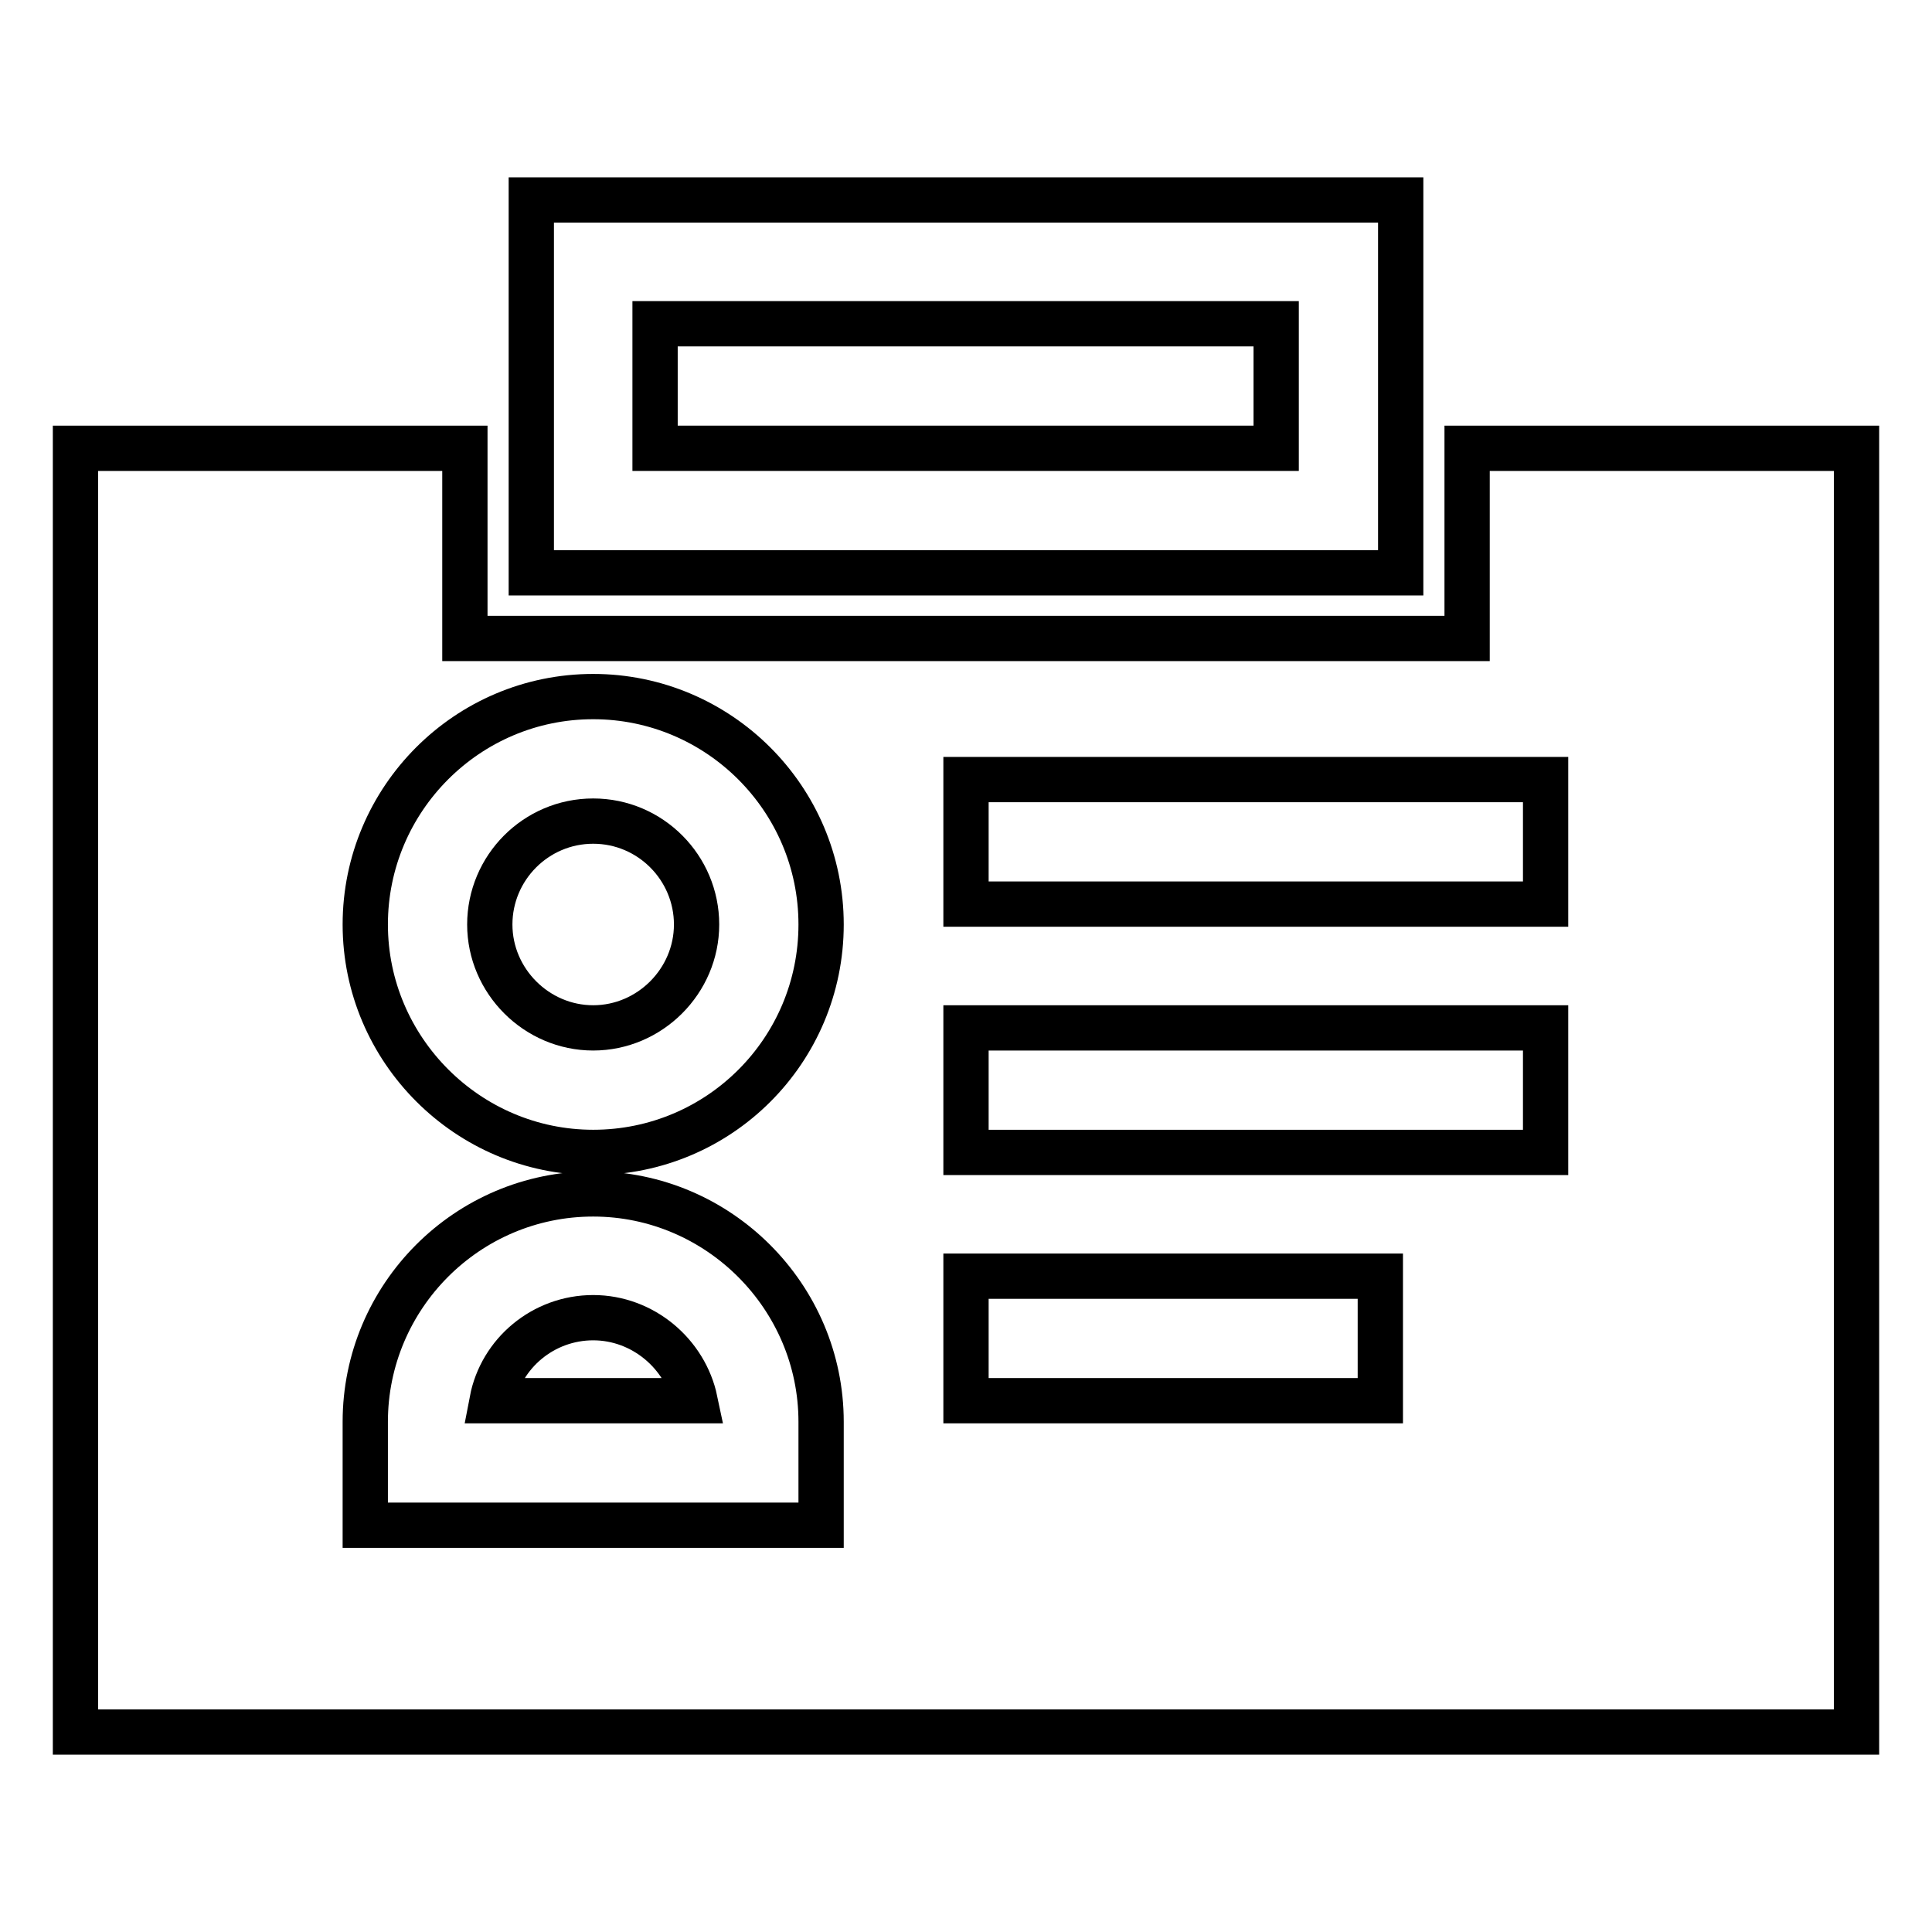
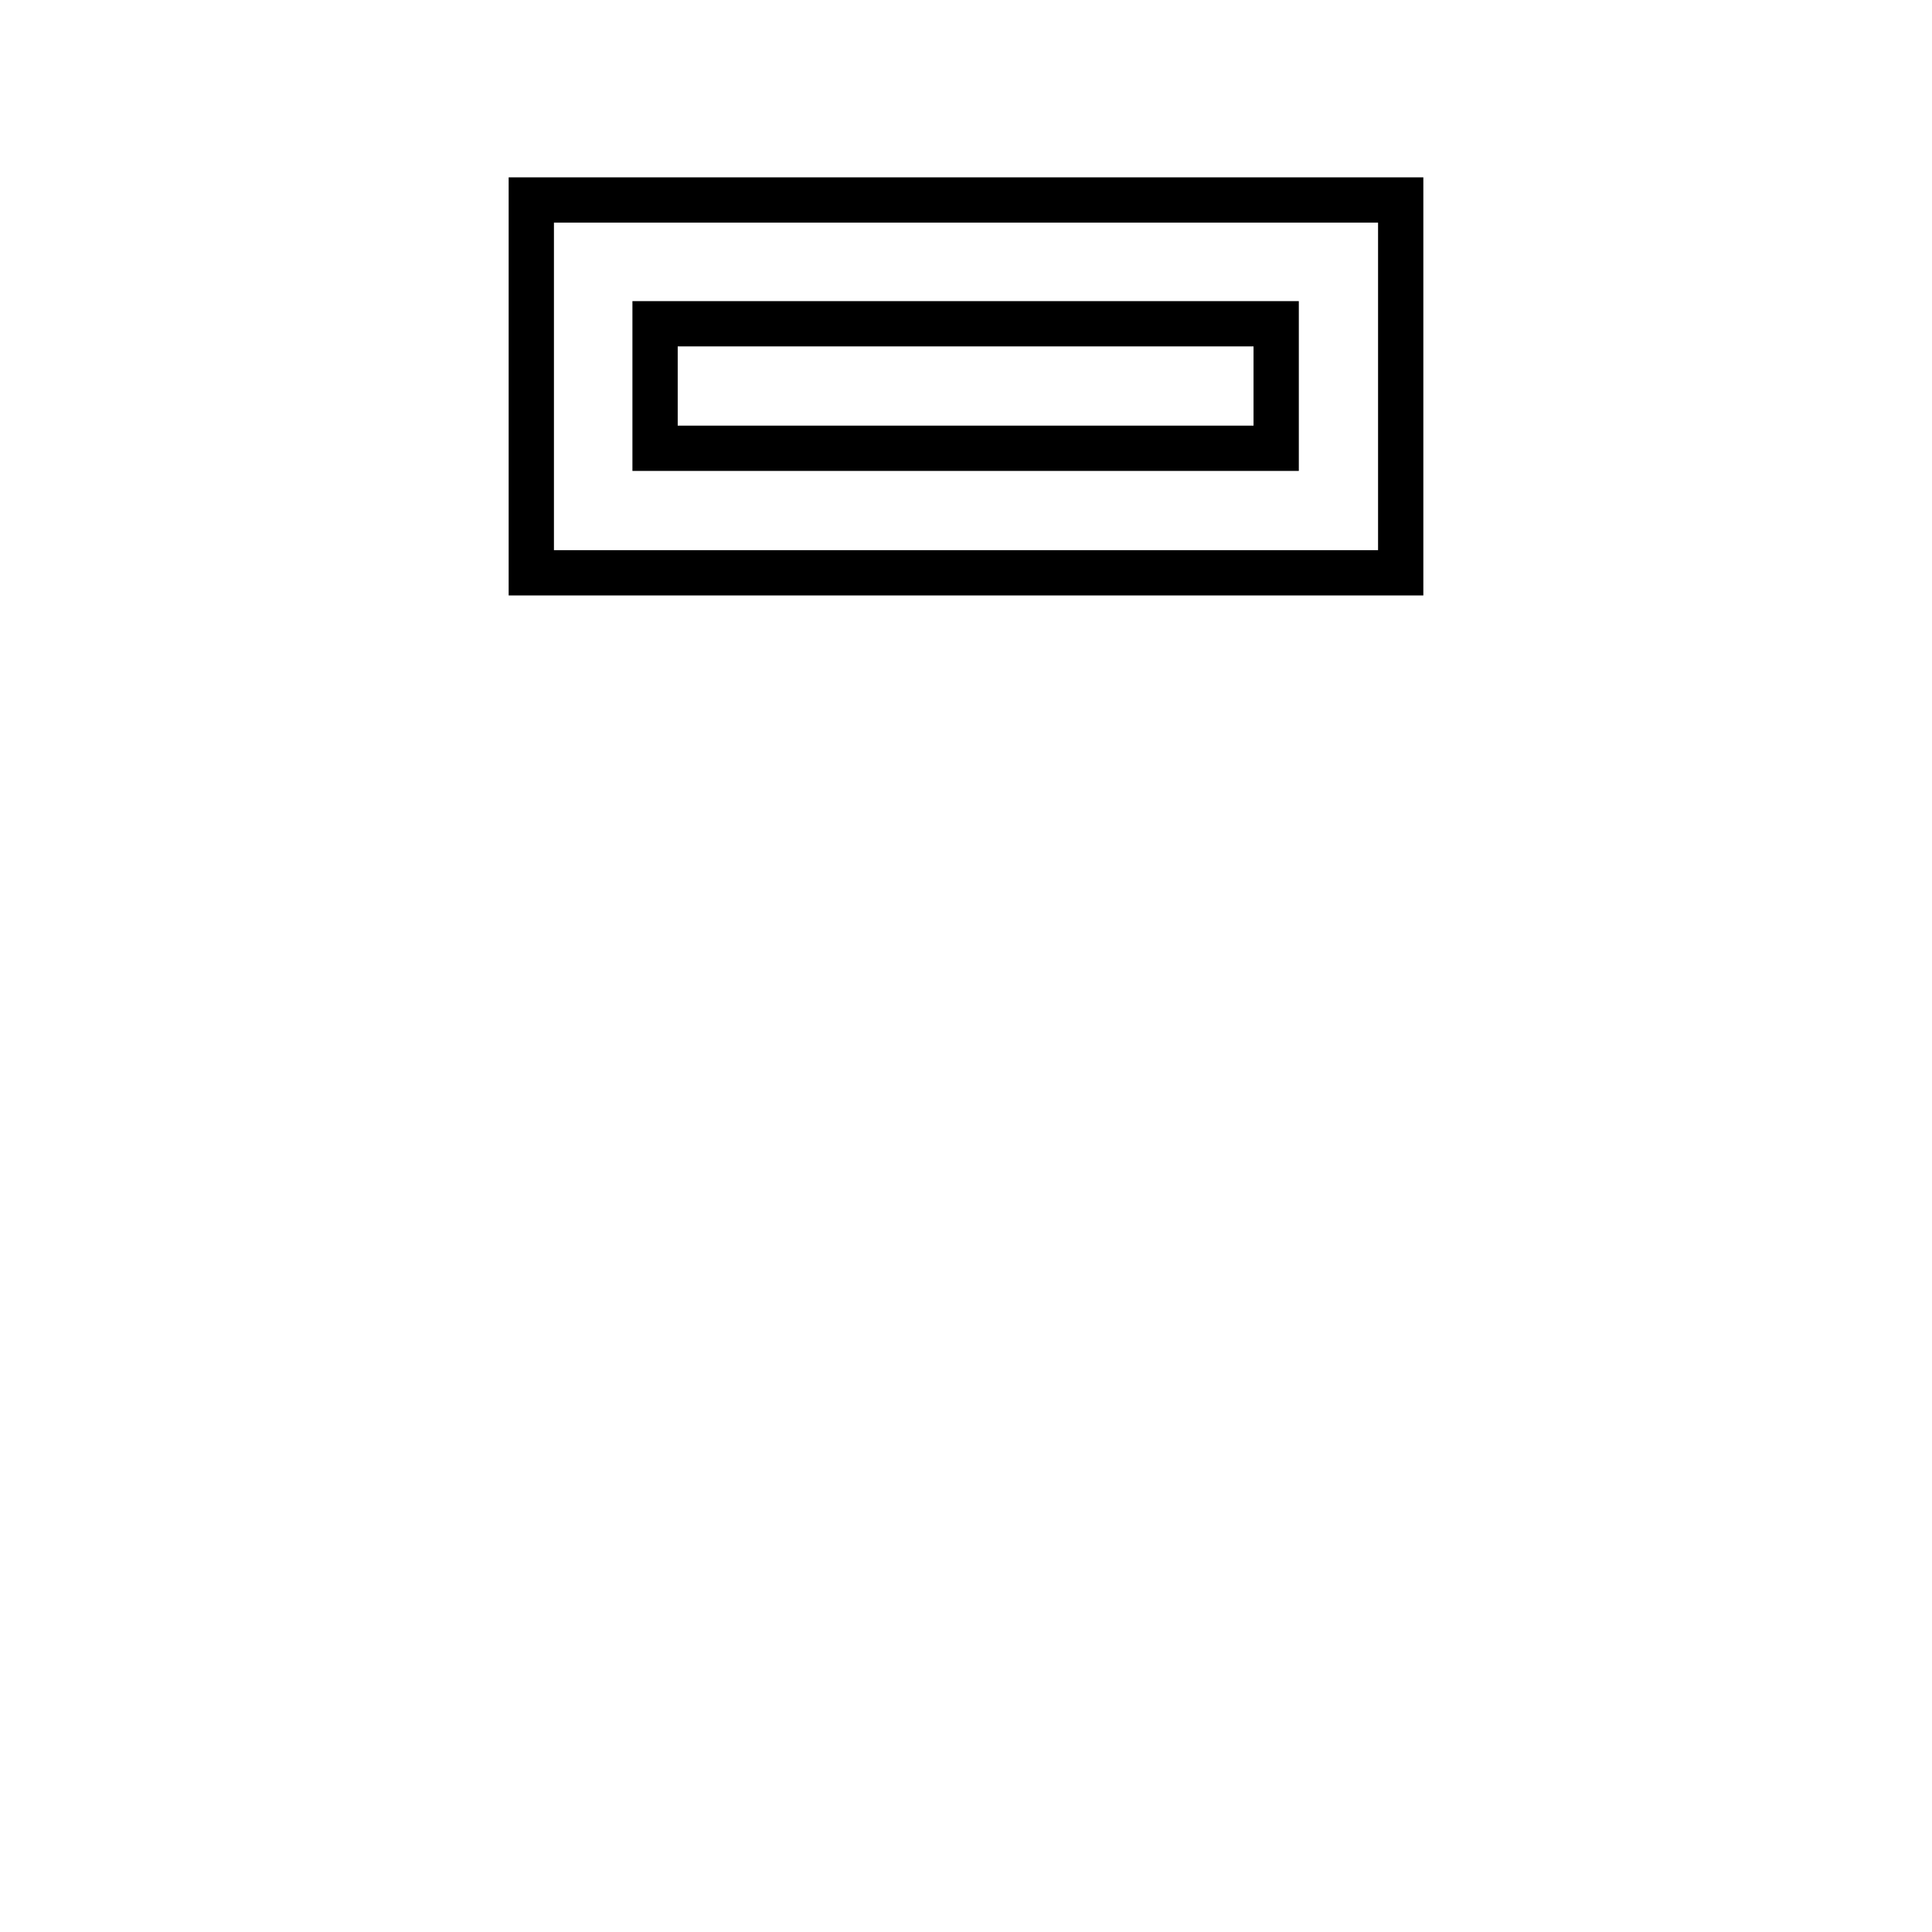
<svg xmlns="http://www.w3.org/2000/svg" version="1.1" x="0px" y="0px" viewBox="0 0 256 256" enable-background="new 0 0 256 256" xml:space="preserve">
  <g>
-     <path stroke-width="6" fill-opacity="0" stroke="#000000" d="M78.6,174.6c-6.6,0-12.2,4.7-13.4,11h26.9C90.8,179.4,85.2,174.6,78.6,174.6z M78.6,108.8 c-7.6,0-13.7,6.2-13.7,13.7s6.2,13.7,13.7,13.7s13.7-6.2,13.7-13.7S86.2,108.8,78.6,108.8z" />
-     <path stroke-width="6" fill-opacity="0" stroke="#000000" d="M194.4,59.4v25.2H61.6V59.4H10v170.1h236V59.4H194.4z M108.8,202.1H48.4v-13.7c0-16.6,13.5-30.2,30.2-30.2 c16.6,0,30.2,13.6,30.2,30.2V202.1z M78.6,152.7c-16.6,0-30.2-13.6-30.2-30.2c0-16.6,13.5-30.2,30.2-30.2 c16.6,0,30.2,13.5,30.2,30.2S95.3,152.7,78.6,152.7z M182.9,185.6H128v-16.5h54.9V185.6z M204.8,152.7H128v-16.5h76.8V152.7 L204.8,152.7z M204.8,119.8H128v-16.5h76.8V119.8L204.8,119.8z" />
    <path stroke-width="6" fill-opacity="0" stroke="#000000" d="M70.4,26.5v49.4h115.2V26.5H70.4z M169.2,59.4H86.8V42.9h82.3V59.4z" />
  </g>
</svg>